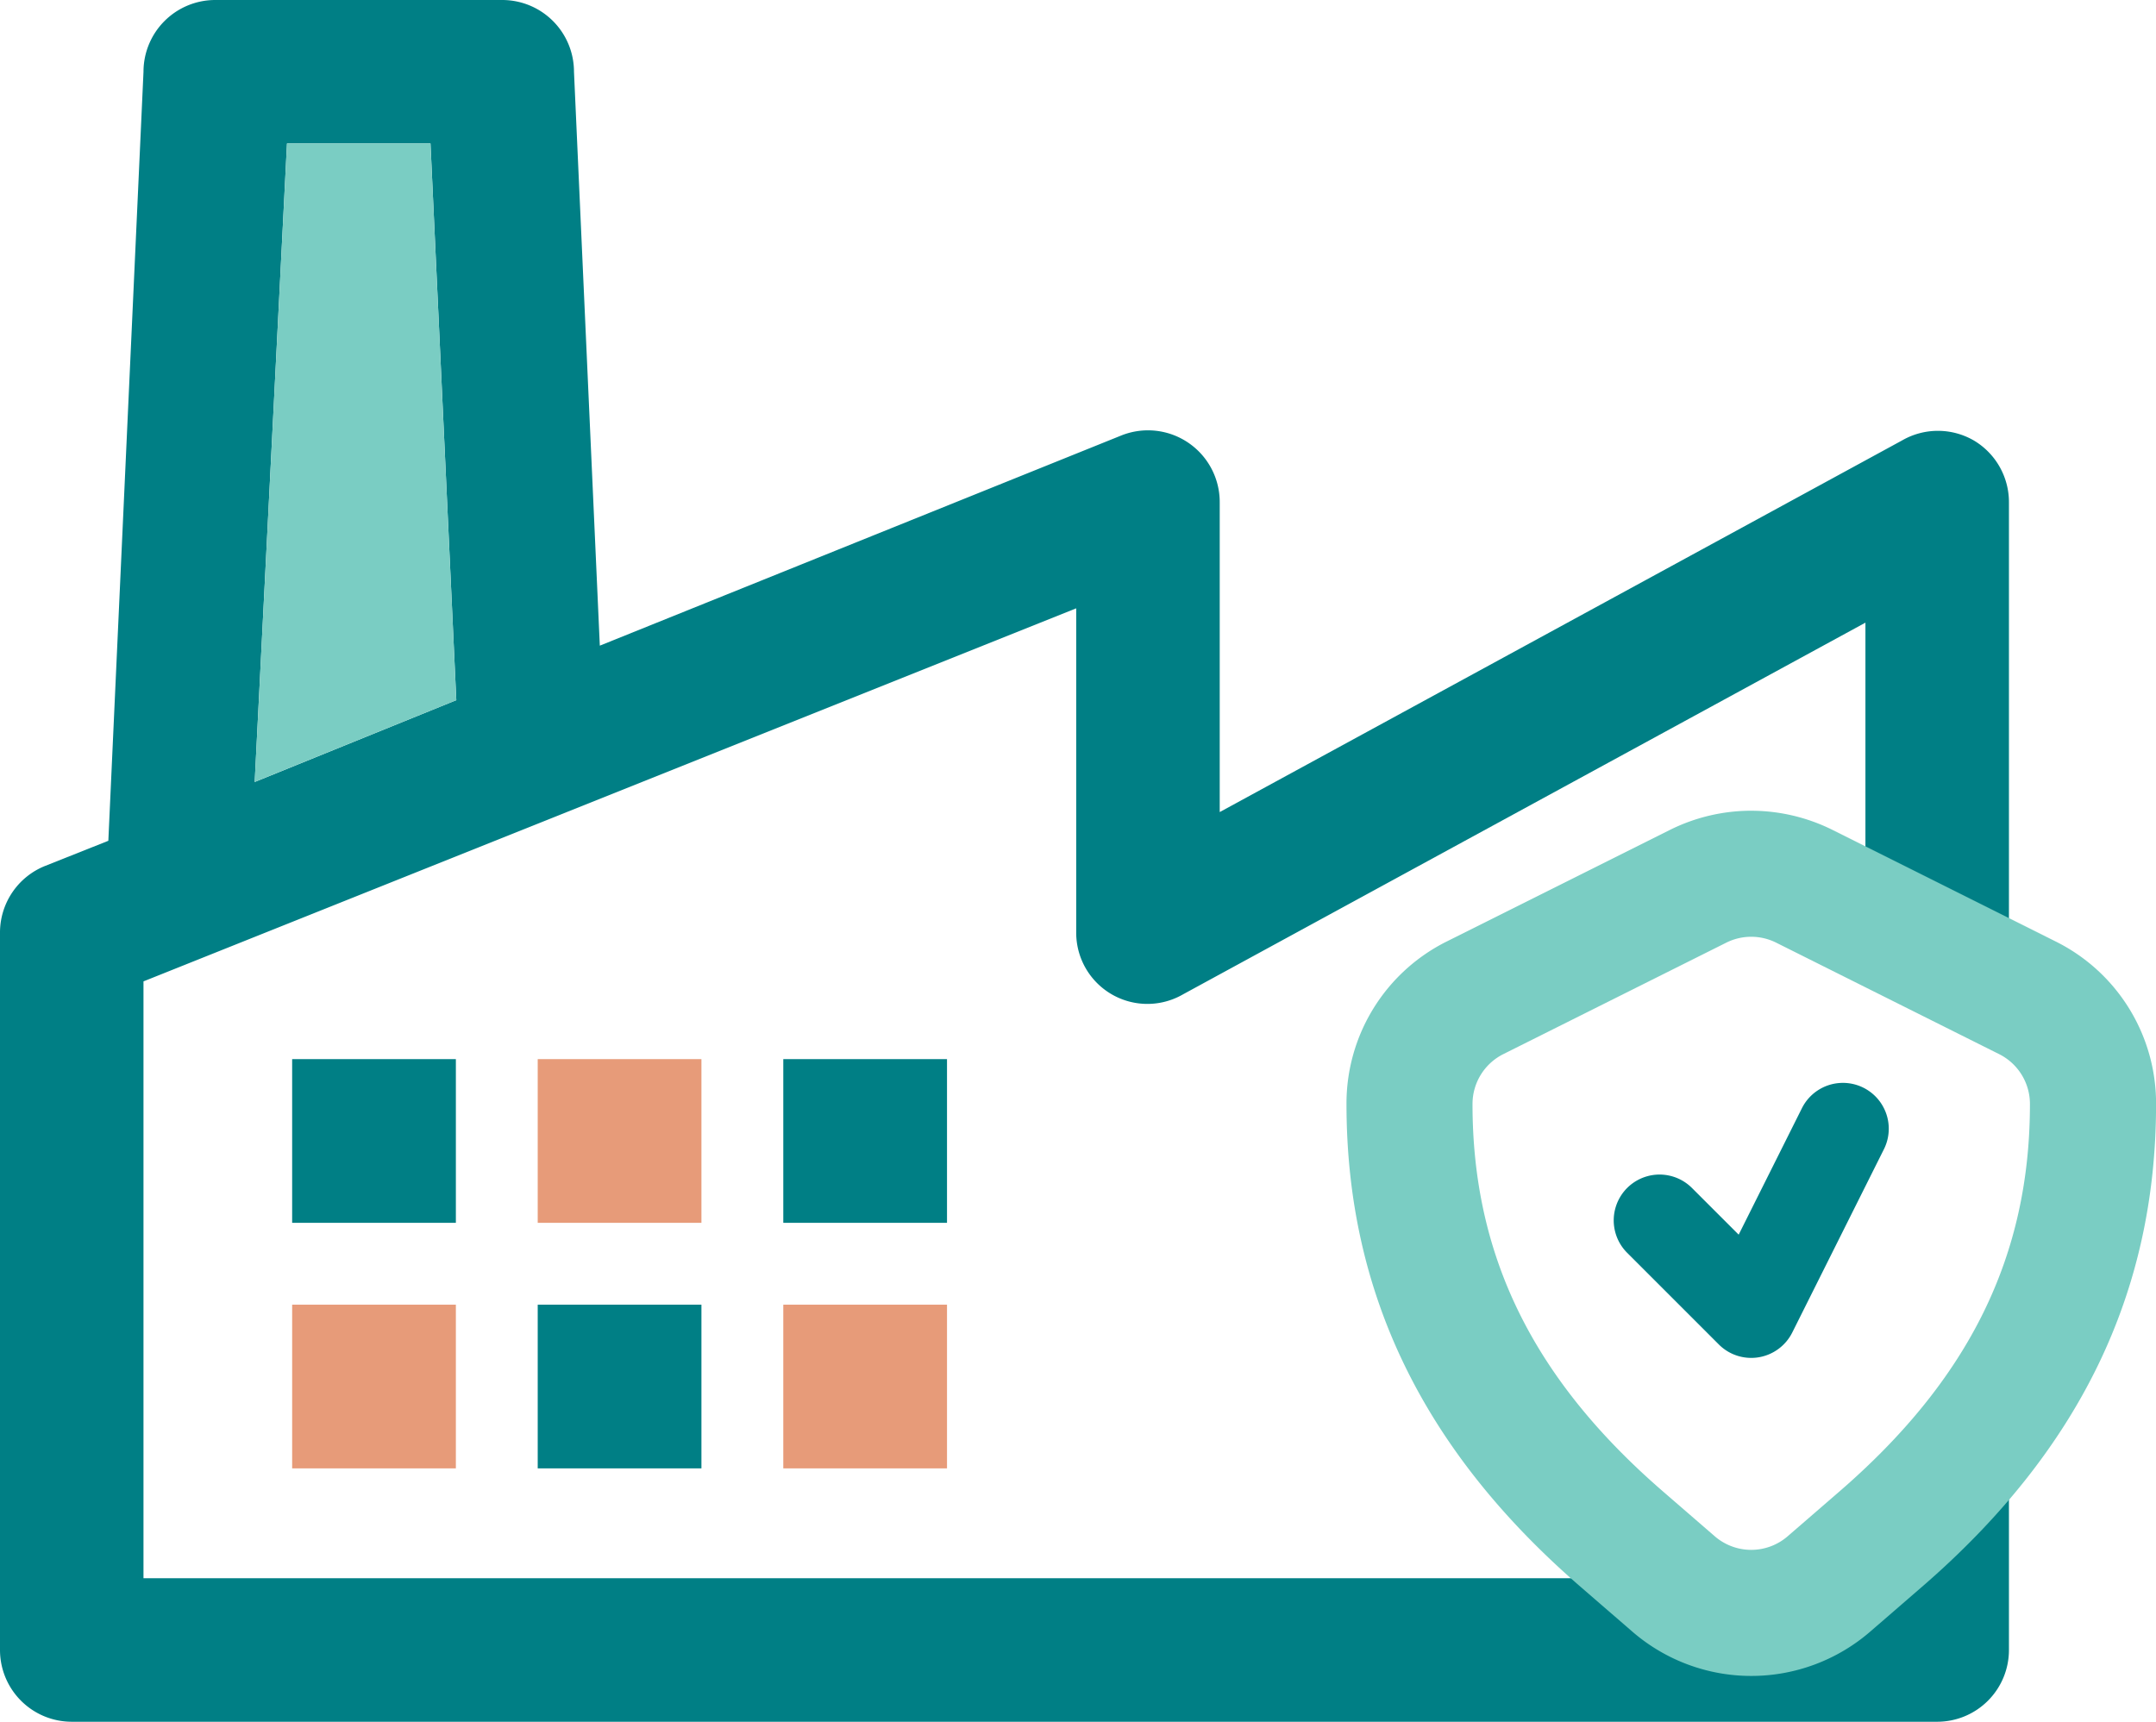
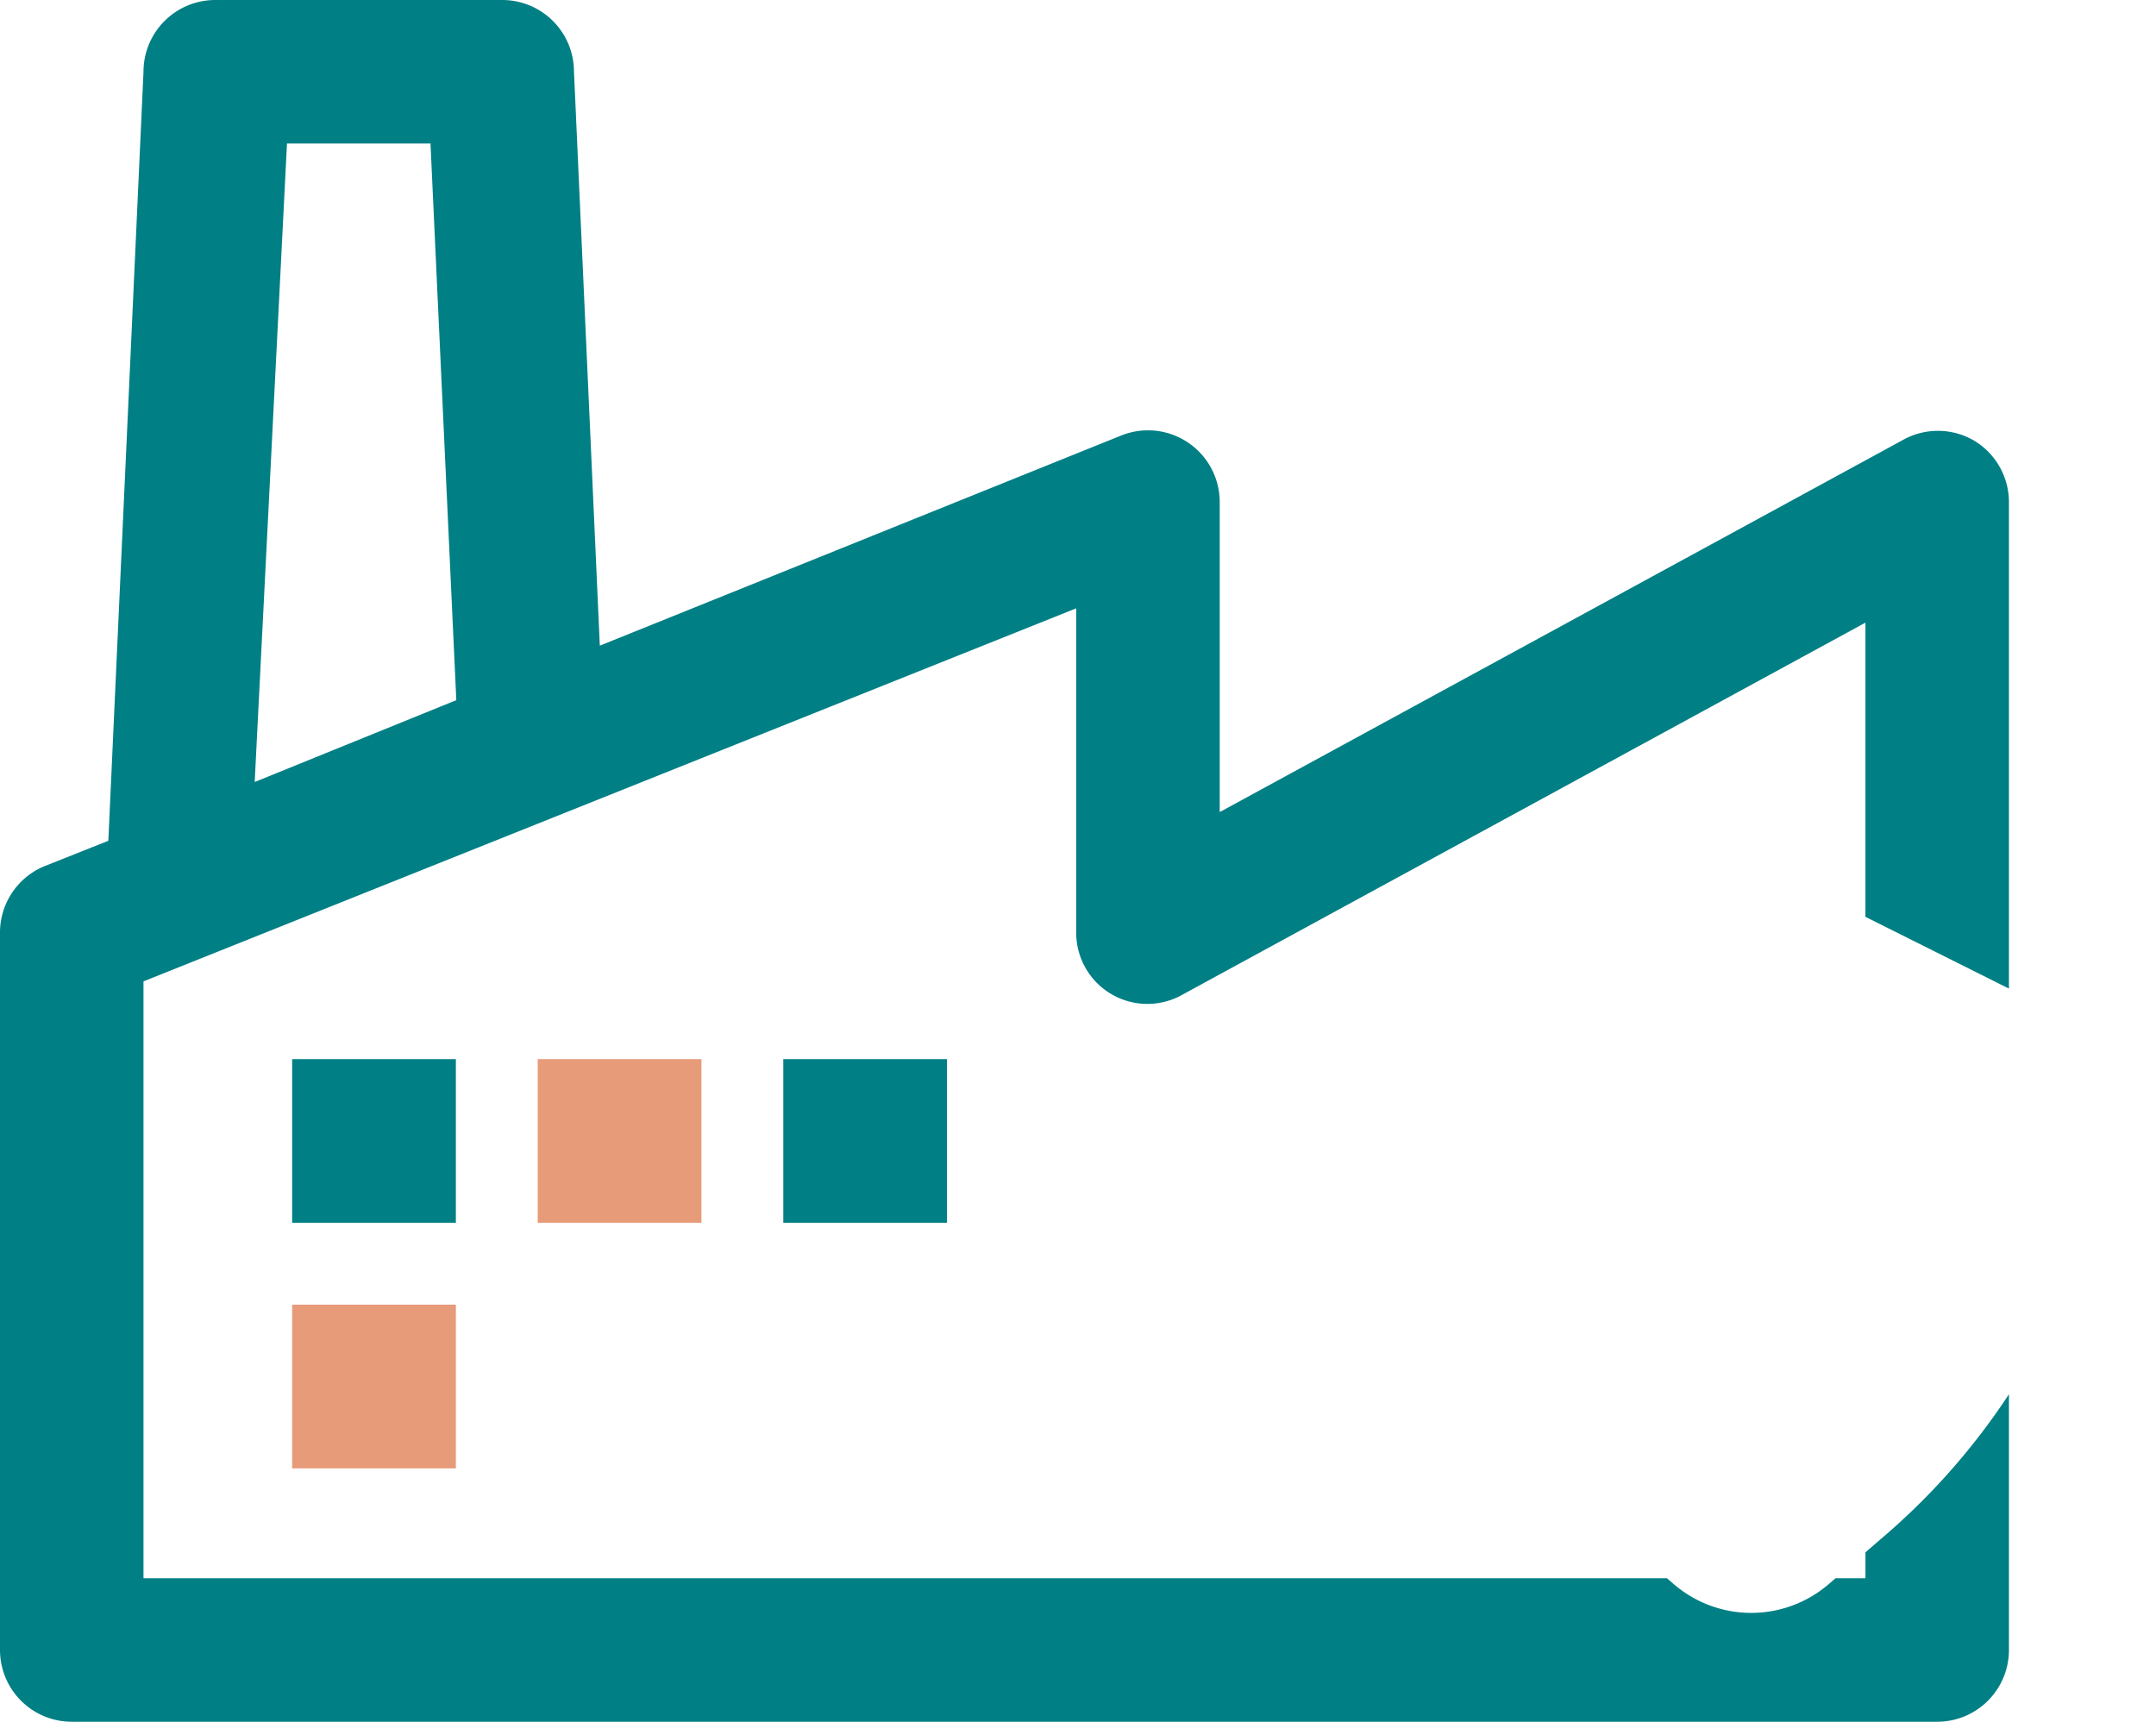
<svg xmlns="http://www.w3.org/2000/svg" width="160.991" height="128.58" viewBox="0 0 160.991 128.58">
  <defs>
    <clipPath id="a">
      <rect width="160.991" height="128.58" fill="none" />
    </clipPath>
  </defs>
  <g clip-path="url(#a)">
    <path d="M140.43,114.946l-1.135.982v1.936h-2.236l-.488.423a8.865,8.865,0,0,1-11.617-.007l-.48-.416H10.714V73.29l69.648-27.86V69.647a5.315,5.315,0,0,0,7.983,4.607L139.294,46.5V68.468l10.716,5.359V37.5a5.356,5.356,0,0,0-2.625-4.607h0a5.354,5.354,0,0,0-5.357,0L91.078,60.646V37.5a5.357,5.357,0,0,0-7.34-4.982l-38.949,15.7L42.86,5.358A5.358,5.358,0,0,0,37.5,0H16.073a5.359,5.359,0,0,0-5.358,5.358L8.09,62.79,3.375,64.665A5.36,5.36,0,0,0,0,69.648v53.575a5.359,5.359,0,0,0,5.358,5.358H144.652a5.358,5.358,0,0,0,5.358-5.358v-19.1a50.7,50.7,0,0,1-9.58,10.824M21.43,10.714H32.145l1.928,41.574L19.018,58.4Z" transform="translate(0)" fill="#007f85" />
    <rect width="12.225" height="12.225" transform="translate(21.815 79.096)" fill="#007f85" />
    <rect width="12.225" height="12.225" transform="translate(40.152 79.096)" fill="#e79b79" />
    <rect width="12.225" height="12.225" transform="translate(58.489 79.096)" fill="#007f85" />
    <rect width="12.225" height="12.225" transform="translate(21.815 97.434)" fill="#e79b79" />
-     <rect width="12.225" height="12.225" transform="translate(40.152 97.434)" fill="#007f85" />
-     <rect width="12.225" height="12.225" transform="translate(58.489 97.434)" fill="#e79b79" />
-     <path d="M24.632,12.519H35.348l1.928,41.574L22.221,60.2Z" transform="translate(-3.203 -1.805)" fill="#7acdc3" />
-     <path d="M147.7,80.156a4.16,4.16,0,0,1,1.861.439l16.65,8.325a4.163,4.163,0,0,1,2.3,3.723c0,11.344-4.522,20.543-14.229,28.941l-3.86,3.341a4.158,4.158,0,0,1-5.447,0l-3.859-3.341c-9.706-8.4-14.229-17.6-14.229-28.941a4.163,4.163,0,0,1,2.3-3.723h0l16.65-8.325a4.157,4.157,0,0,1,1.861-.439m0-9.414a13.638,13.638,0,0,0-6.072,1.434L124.977,80.5a13.512,13.512,0,0,0-7.5,12.144c0,14.087,5.719,25.882,17.483,36.061l3.858,3.339a13.571,13.571,0,0,0,17.787-.015l3.843-3.326c11.762-10.177,17.481-21.972,17.481-36.059a13.51,13.51,0,0,0-7.5-12.139l-16.658-8.329a13.651,13.651,0,0,0-6.072-1.433" transform="translate(-16.933 -10.197)" fill="#7acdc3" />
-     <path d="M151.06,115.028a3.386,3.386,0,0,0,.549-.044,3.43,3.43,0,0,0,2.514-1.849l6.846-13.691a3.423,3.423,0,0,0-6.124-3.062l-4.722,9.443-3.488-3.486a3.422,3.422,0,0,0-4.84,4.84l6.846,6.846A3.412,3.412,0,0,0,151.06,115.028Z" transform="translate(-20.294 -13.62)" fill="#007f85" />
  </g>
</svg>